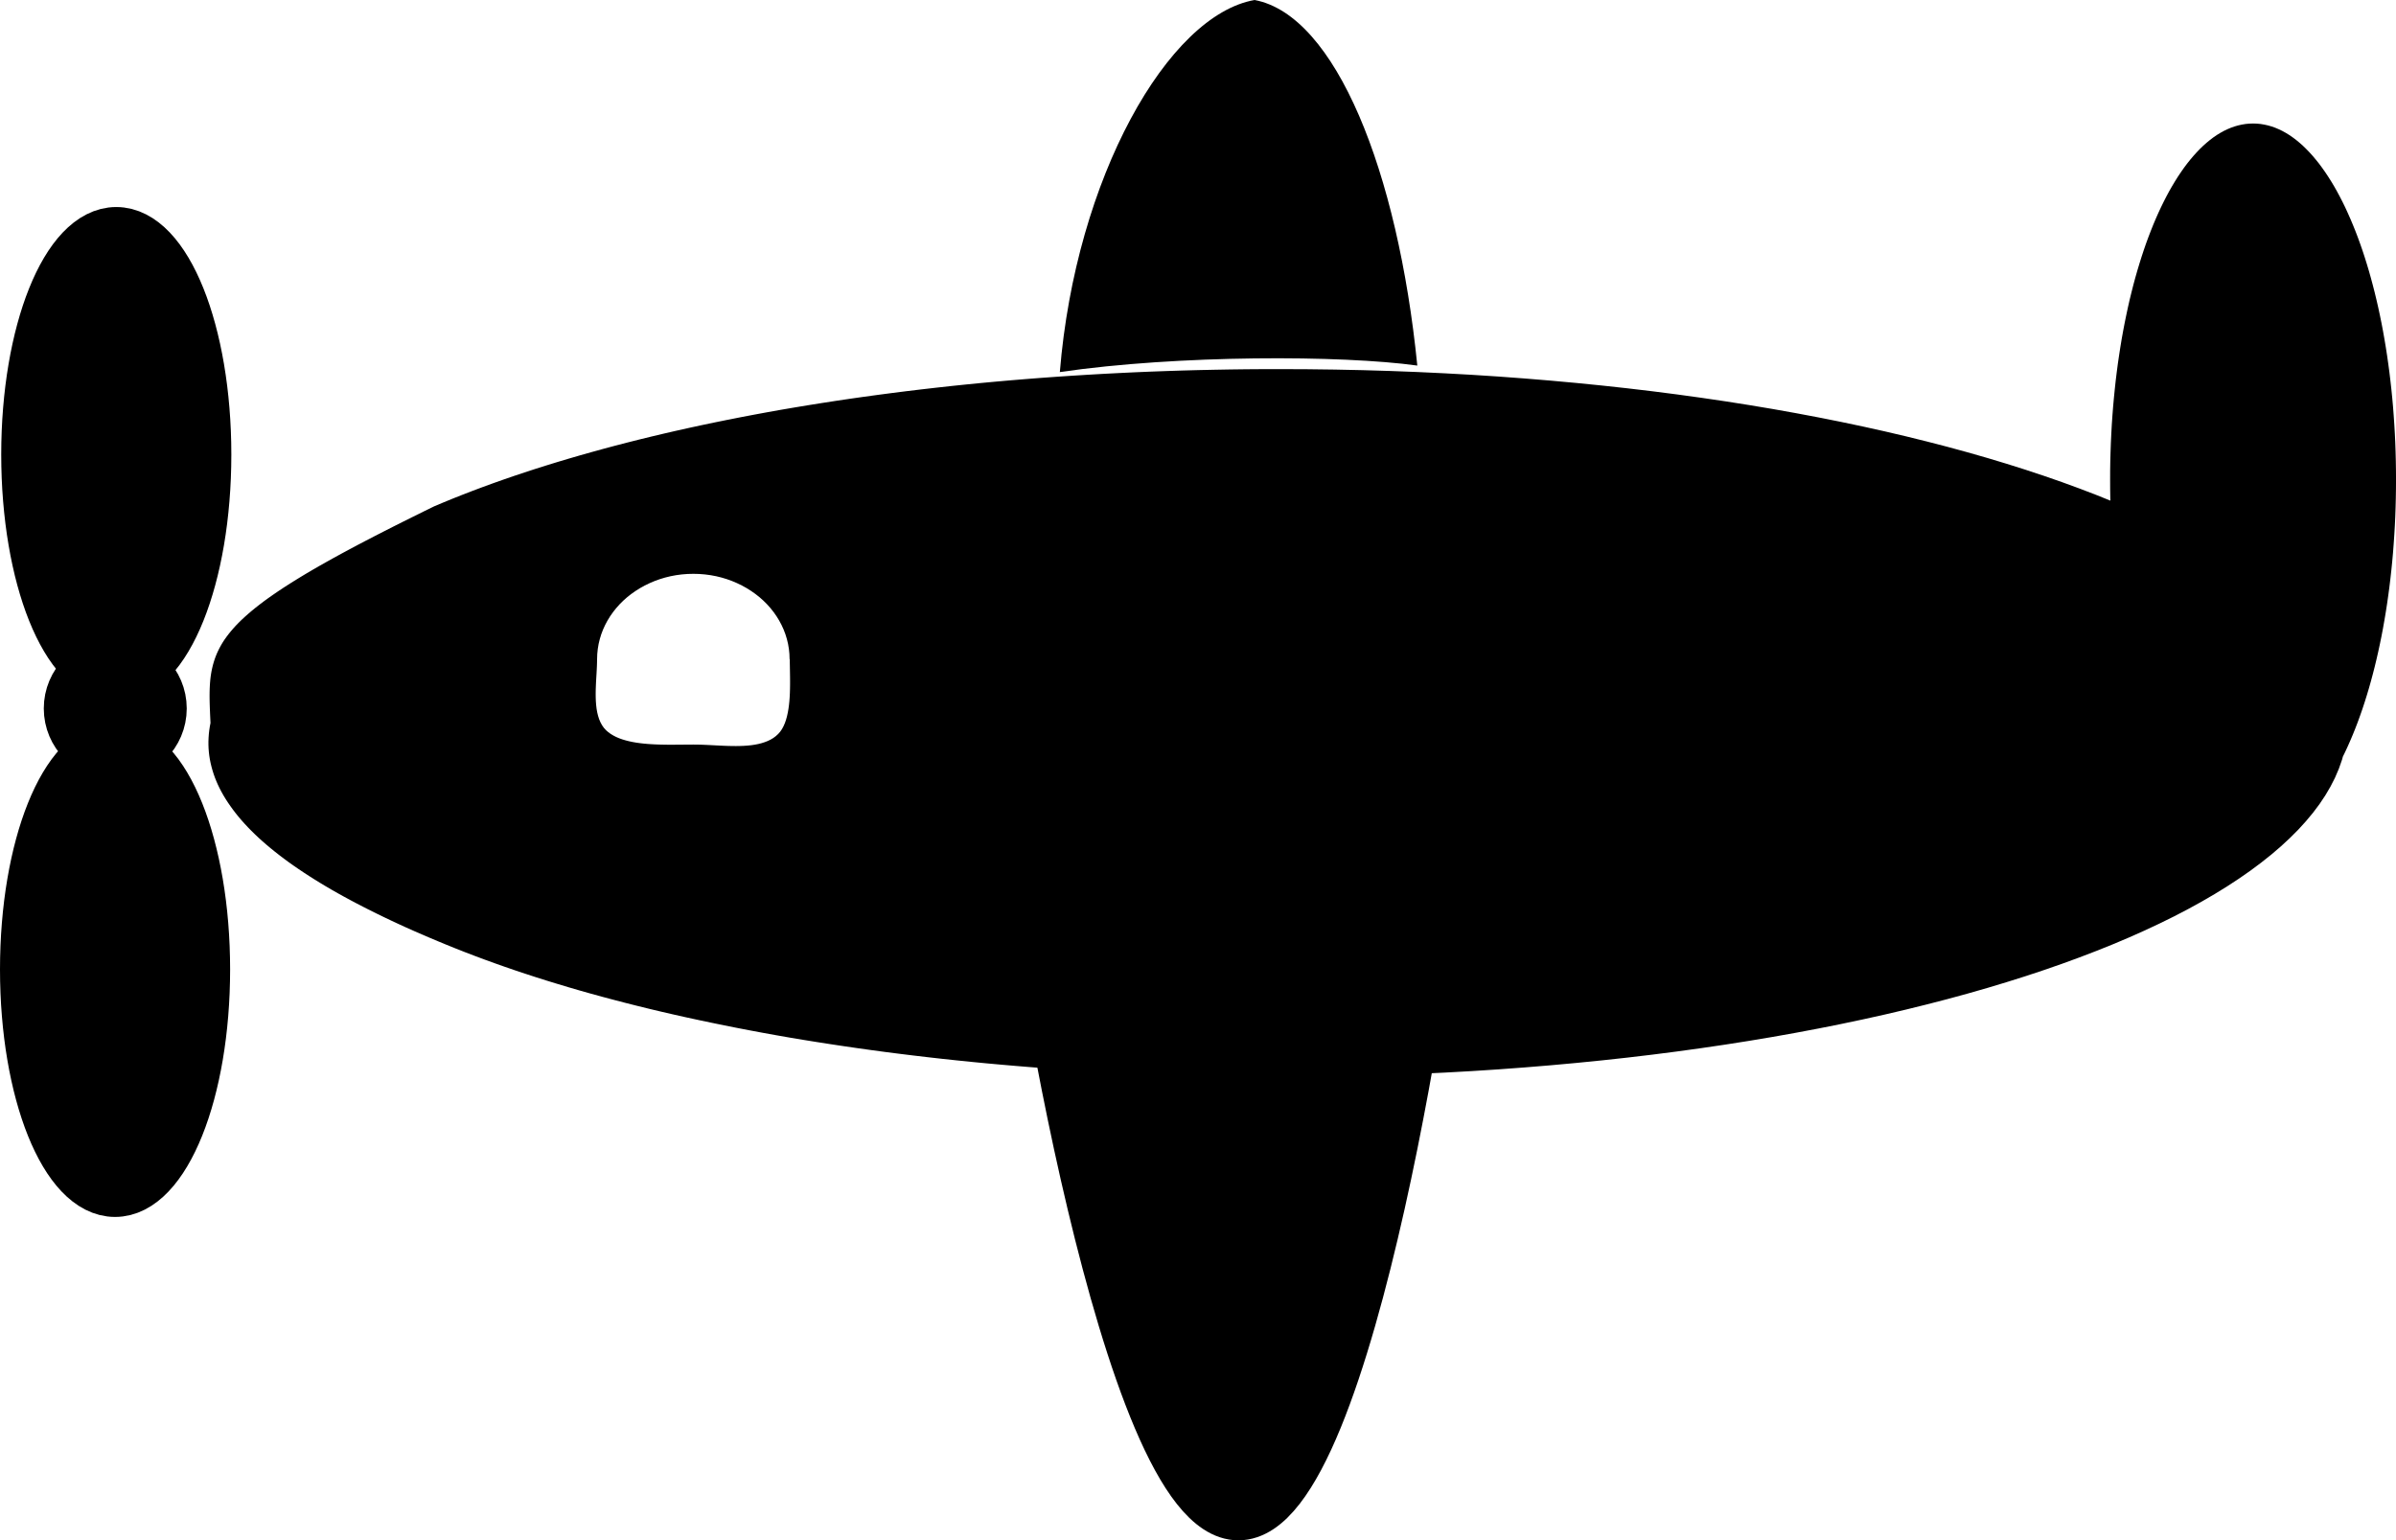
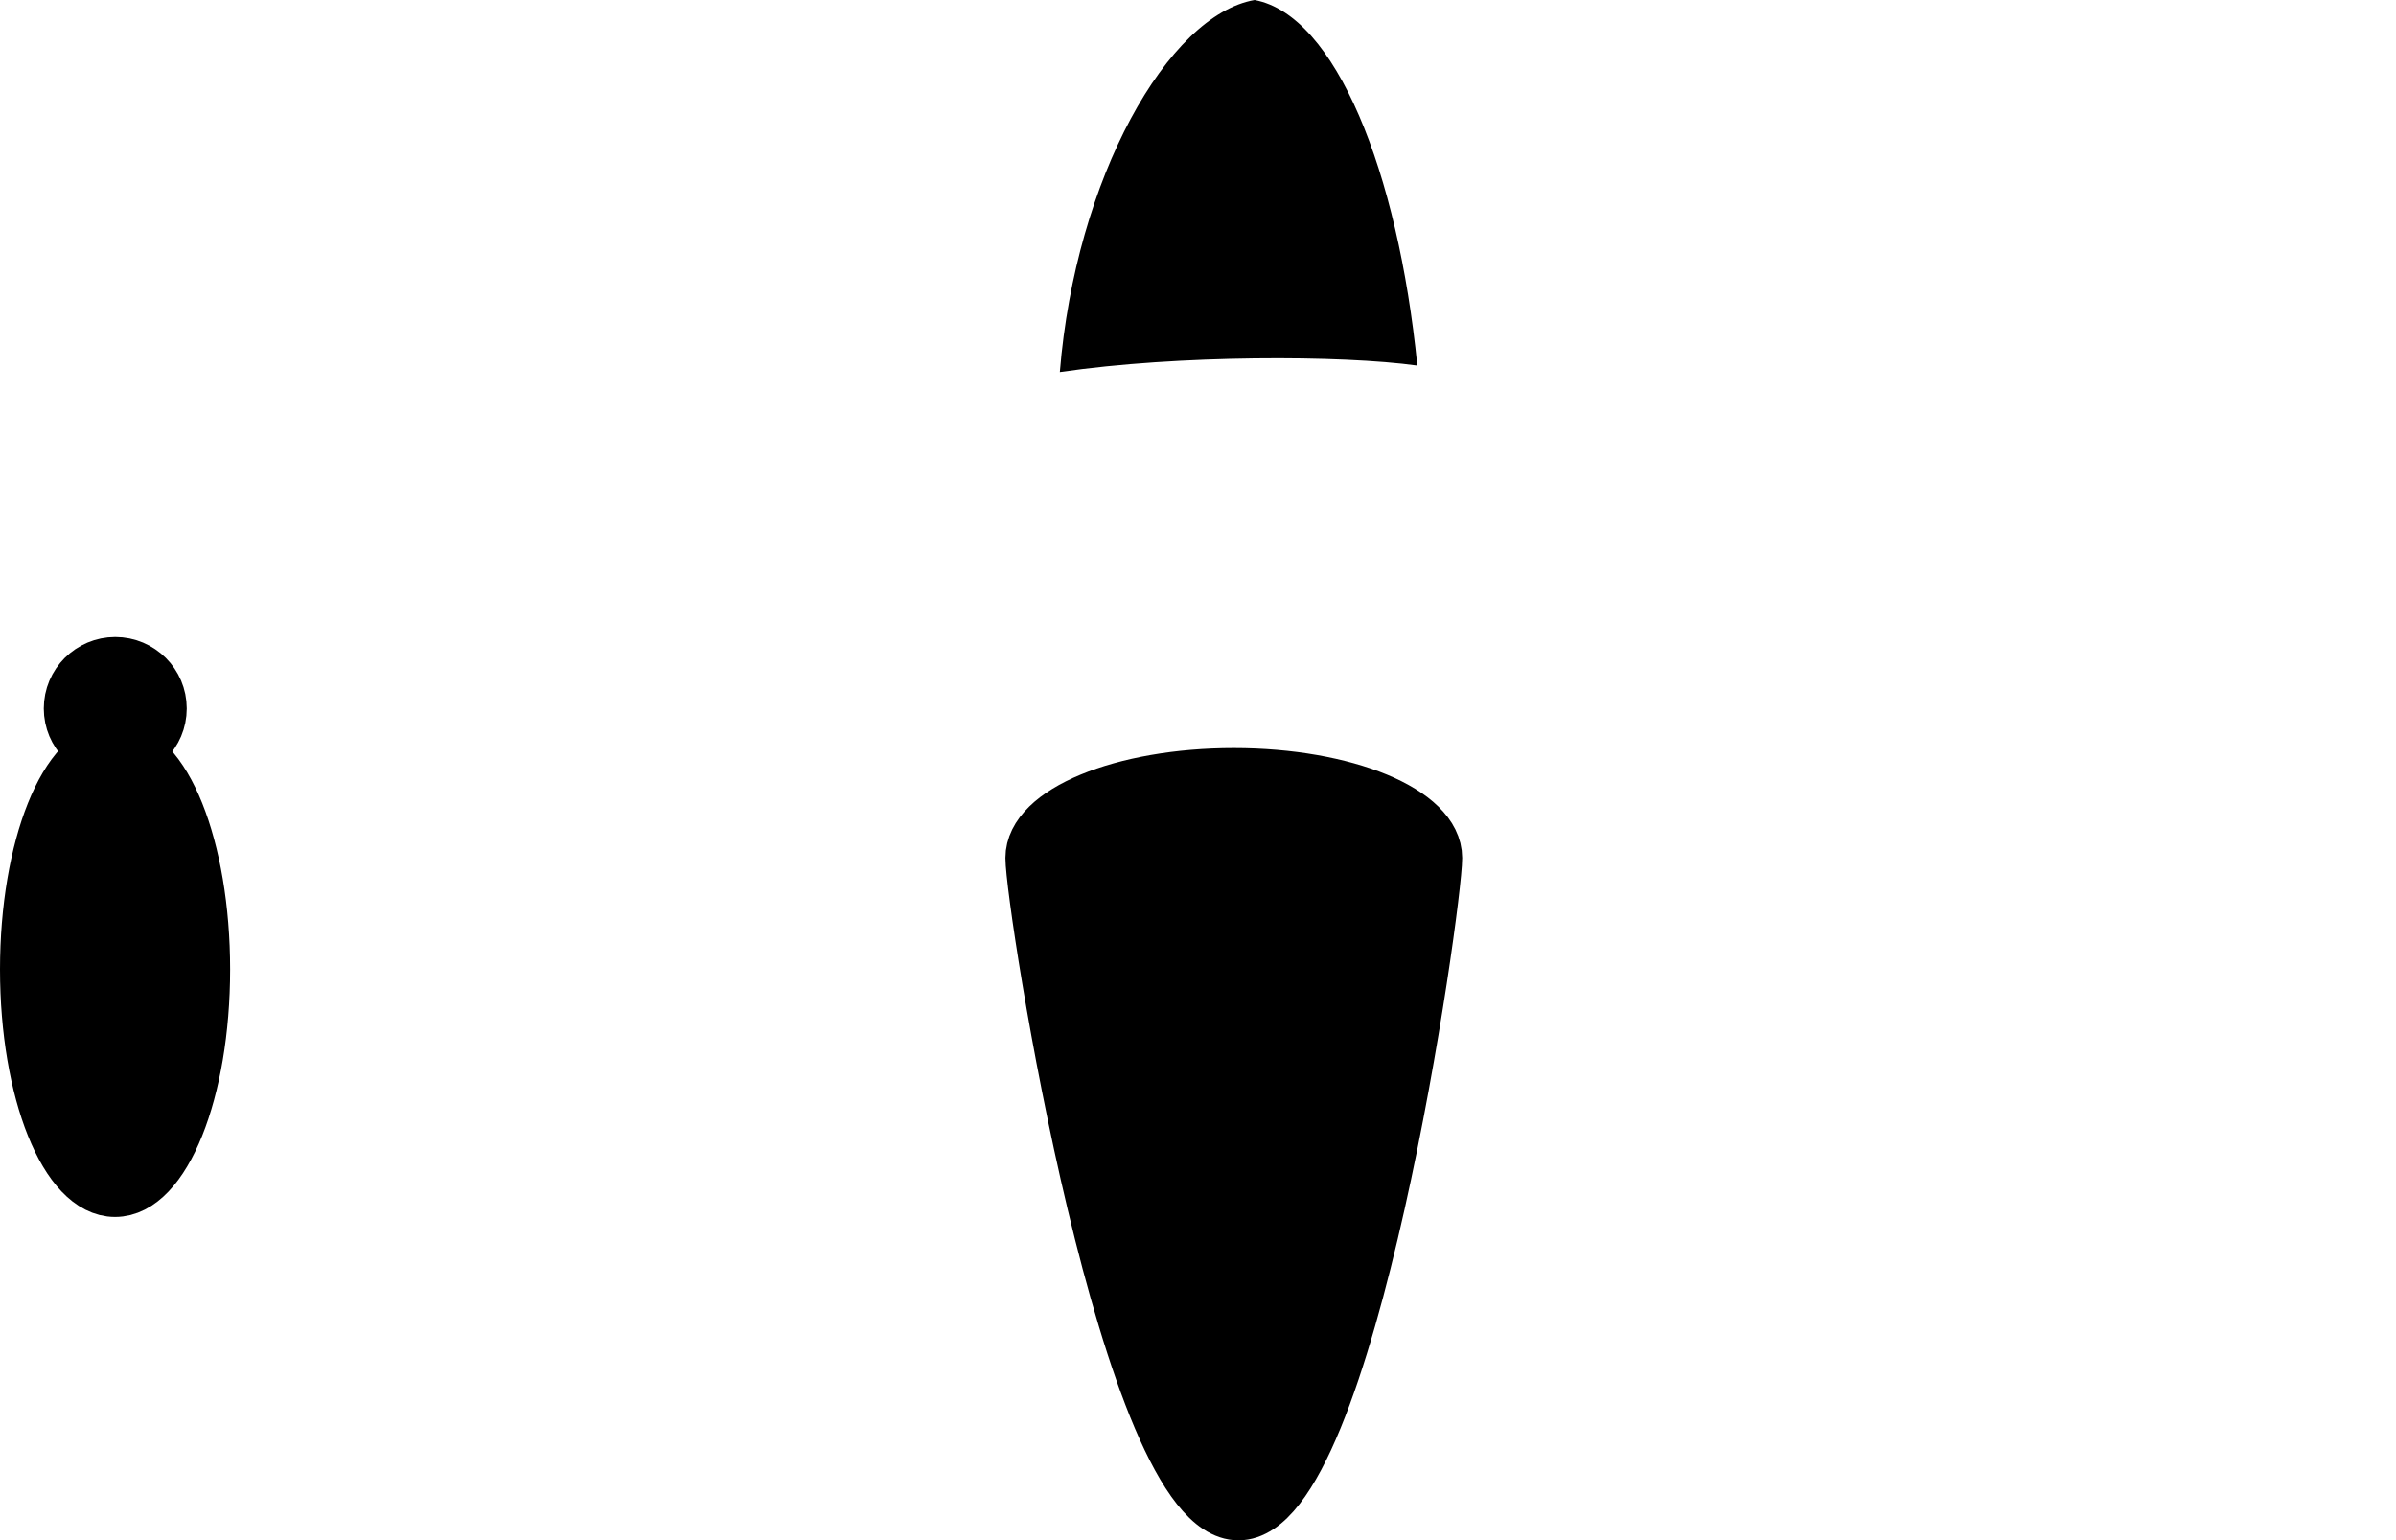
<svg xmlns="http://www.w3.org/2000/svg" xmlns:ns1="http://sodipodi.sourceforge.net/DTD/sodipodi-0.dtd" xmlns:ns2="http://www.inkscape.org/namespaces/inkscape" width="82.464pt" height="53.019pt" viewBox="0 0 82.464 53.019" version="1.1" id="svg11" ns1:docname="byPlane.svg" ns2:version="1.2.2 (b0a8486, 2022-12-01)">
  <ns1:namedview id="namedview13" pagecolor="#ffffff" bordercolor="#000000" borderopacity="0.25" ns2:showpageshadow="2" ns2:pageopacity="0.0" ns2:pagecheckerboard="0" ns2:deskcolor="#d1d1d1" ns2:document-units="pt" showgrid="false" ns2:zoom="0.80445218" ns2:cx="54.695607" ns2:cy="27.347803" ns2:window-width="1306" ns2:window-height="456" ns2:window-x="0" ns2:window-y="25" ns2:window-maximized="0" ns2:current-layer="svg11" />
  <defs id="defs2" />
  <path id="shape1" fill="#000000" fill-rule="evenodd" stroke="none" stroke-width="1.8" stroke-linecap="square" stroke-linejoin="bevel" d="M 48.78,12.583 C 48.11,5.894 45.969,0.524 43.18,0 c -2.978,0.519 -6.159,6.123 -6.703,12.807 4.071,-0.596 9.709,-0.584 12.302,-0.224 z" ns1:nodetypes="cccc" />
-   <path id="shape0" fill="#000000" fill-rule="evenodd" stroke="none" stroke-width="1.8" stroke-linecap="round" stroke-linejoin="round" d="m 72.633,17.232 -0.481,-0.194 -0.587,-0.225 -0.602,-0.22 -0.619,-0.215 -0.633,-0.21 -0.65,-0.205 -0.664,-0.2 -0.678,-0.194 -0.693,-0.189 -0.707,-0.183 -0.72,-0.178 -0.734,-0.172 -0.747,-0.166 -0.76,-0.16 -0.772,-0.154 -0.785,-0.148 -0.796,-0.142 -0.808,-0.135 -0.819,-0.129 -0.83,-0.122 -0.841,-0.116 -0.851,-0.109 -0.861,-0.102 -0.871,-0.095 -0.881,-0.088 -0.889,-0.081 -0.899,-0.074 -0.907,-0.067 -0.915,-0.059 -0.923,-0.051 -0.931,-0.044 -0.938,-0.036 -0.945,-0.028 -0.952,-0.02 -0.958,-0.012 -0.964,-0.004 -0.562,0.001 -0.56,0.004 -0.558,0.007 -0.556,0.01 -0.554,0.012 -0.552,0.015 -0.549,0.018 -0.547,0.02 -0.544,0.023 -0.542,0.026 -0.539,0.028 -0.537,0.031 -0.534,0.033 -0.531,0.036 -0.528,0.038 -0.526,0.041 -0.523,0.043 -0.52,0.046 -0.517,0.048 -0.513,0.051 -0.51,0.053 -0.507,0.056 -0.504,0.058 -0.5,0.06 -0.497,0.063 -0.494,0.065 -0.49,0.067 -0.486,0.069 -0.483,0.072 -0.479,0.074 -0.475,0.076 -0.471,0.078 -0.468,0.08 -0.464,0.083 -0.46,0.085 -0.456,0.087 -0.452,0.089 -0.447,0.091 -0.443,0.093 -0.439,0.095 -0.434,0.097 -0.43,0.099 -0.425,0.101 -0.421,0.103 -0.416,0.105 -0.412,0.107 -0.407,0.109 -0.402,0.111 -0.397,0.112 -0.392,0.114 -0.388,0.116 -0.383,0.118 -0.377,0.119 -0.372,0.121 -0.367,0.123 -0.362,0.125 -0.356,0.126 -0.351,0.128 -0.346,0.13 -0.34,0.131 -0.335,0.133 -0.329,0.135 -0.323,0.136 -0.371,0.182 -0.359,0.178 -0.348,0.173 -0.336,0.169 -0.325,0.165 -0.314,0.161 -0.303,0.157 -0.292,0.153 -0.281,0.15 -0.271,0.146 -0.261,0.143 -0.251,0.14 -0.241,0.136 -0.231,0.133 -0.222,0.131 -0.212,0.128 -0.203,0.125 -0.194,0.122 -0.186,0.12 -0.177,0.118 -0.169,0.116 -0.161,0.113 -0.153,0.111 -0.145,0.11 -0.138,0.108 -0.13,0.106 -0.123,0.105 -0.116,0.103 -0.11,0.102 -0.103,0.101 -0.097,0.1 -0.09,0.099 -0.084,0.098 -0.079,0.098 -0.073,0.097 -0.068,0.096 -0.062,0.096 -0.057,0.096 -0.052,0.096 -0.048,0.096 -0.043,0.096 -0.039,0.096 -0.035,0.097 -0.031,0.097 -0.028,0.098 -0.024,0.099 -0.021,0.099 -0.018,0.1 -0.015,0.101 -0.012,0.102 -0.009,0.104 -0.007,0.105 -0.005,0.107 -0.003,0.108 -0.001,0.11 3e-4,0.112 0.002,0.114 0.003,0.116 0.004,0.119 0.005,0.121 0.005,0.123 0.006,0.126 0.006,0.129 -0.024,0.127 -0.019,0.127 -0.014,0.126 -0.009,0.126 -0.005,0.126 3e-4,0.126 0.005,0.125 0.01,0.125 0.015,0.125 0.02,0.125 0.025,0.124 0.03,0.124 0.034,0.124 0.039,0.124 0.044,0.124 0.049,0.123 0.054,0.123 0.059,0.123 0.064,0.123 0.069,0.123 0.074,0.122 0.079,0.122 0.084,0.122 0.088,0.122 0.093,0.122 0.098,0.122 0.103,0.121 0.108,0.121 0.113,0.121 0.118,0.121 0.123,0.121 0.128,0.121 0.133,0.12 0.138,0.12 0.143,0.12 0.148,0.12 0.153,0.12 0.158,0.12 0.163,0.12 0.168,0.119 0.173,0.119 0.178,0.119 0.183,0.119 0.188,0.119 0.193,0.119 0.198,0.119 0.203,0.119 0.208,0.118 0.213,0.118 0.218,0.118 0.223,0.118 0.228,0.118 0.233,0.118 0.238,0.118 0.243,0.118 0.248,0.118 0.253,0.118 0.258,0.118 0.263,0.117 0.268,0.117 0.273,0.117 0.278,0.117 0.283,0.117 0.324,0.131 0.329,0.13 0.334,0.128 0.34,0.127 0.345,0.125 0.35,0.124 0.355,0.122 0.36,0.12 0.365,0.119 0.37,0.117 0.375,0.115 0.38,0.114 0.385,0.112 0.389,0.11 0.394,0.108 0.399,0.106 0.403,0.105 0.408,0.103 0.412,0.101 0.416,0.099 0.421,0.097 0.425,0.095 0.429,0.093 0.433,0.091 0.438,0.09 0.442,0.088 0.446,0.086 0.449,0.084 0.453,0.082 0.457,0.08 0.461,0.077 0.465,0.075 0.468,0.073 0.472,0.071 0.475,0.069 0.479,0.067 0.482,0.065 0.485,0.062 0.489,0.06 0.492,0.058 0.495,0.056 0.498,0.053 0.501,0.051 0.504,0.049 0.507,0.046 0.51,0.044 0.513,0.042 0.516,0.039 0.519,0.037 0.521,0.035 0.524,0.032 0.527,0.03 0.529,0.027 0.532,0.025 0.534,0.022 0.536,0.02 0.539,0.017 0.541,0.015 0.543,0.012 0.545,0.009 0.547,0.007 0.549,0.004 0.551,0.001 0.964,-0.004 0.958,-0.012 0.952,-0.02 0.945,-0.028 0.938,-0.036 0.931,-0.044 0.923,-0.051 0.915,-0.059 0.907,-0.067 0.899,-0.074 0.889,-0.081 0.881,-0.088 0.871,-0.095 0.861,-0.102 0.851,-0.109 0.841,-0.116 0.83,-0.122 0.819,-0.129 0.808,-0.135 0.796,-0.142 0.785,-0.148 0.772,-0.154 0.76,-0.16 0.747,-0.166 0.734,-0.172 0.72,-0.178 0.707,-0.183 0.693,-0.189 0.678,-0.194 0.664,-0.2 0.65,-0.205 0.633,-0.21 0.619,-0.215 0.602,-0.22 0.587,-0.225 0.57,-0.229 0.553,-0.234 0.536,-0.239 0.519,-0.243 0.502,-0.247 0.483,-0.252 0.465,-0.256 0.447,-0.26 0.428,-0.264 0.409,-0.268 0.389,-0.271 0.369,-0.275 0.35,-0.278 0.329,-0.282 0.308,-0.285 0.288,-0.288 0.266,-0.292 0.245,-0.294 0.223,-0.297 0.2,-0.3 0.178,-0.303 0.156,-0.306 0.132,-0.308 0.109,-0.311 0.029,-0.106 0.079,-0.161 0.09,-0.195 0.089,-0.201 0.087,-0.206 0.085,-0.211 0.083,-0.216 0.08,-0.221 0.079,-0.226 0.076,-0.231 0.074,-0.236 0.072,-0.24 0.069,-0.245 0.067,-0.249 0.065,-0.253 0.062,-0.257 0.06,-0.262 0.057,-0.265 0.055,-0.269 0.052,-0.273 0.049,-0.277 0.047,-0.28 0.044,-0.284 0.041,-0.287 0.039,-0.29 0.035,-0.293 0.033,-0.296 0.03,-0.299 0.027,-0.302 0.023,-0.305 0.021,-0.308 0.018,-0.31 0.015,-0.313 0.011,-0.315 0.008,-0.317 0.005,-0.319 0.002,-0.321 -0.002,-0.322 -0.005,-0.319 -0.008,-0.317 -0.011,-0.315 -0.015,-0.313 -0.018,-0.31 -0.021,-0.308 -0.023,-0.305 -0.027,-0.302 -0.03,-0.299 -0.033,-0.296 -0.035,-0.293 -0.039,-0.29 -0.041,-0.287 -0.044,-0.284 -0.047,-0.28 -0.049,-0.277 -0.052,-0.273 -0.055,-0.269 -0.057,-0.266 -0.06,-0.261 -0.062,-0.257 -0.065,-0.253 -0.067,-0.249 -0.069,-0.245 -0.072,-0.24 -0.074,-0.236 -0.076,-0.231 -0.079,-0.226 -0.08,-0.221 -0.083,-0.216 -0.085,-0.211 -0.087,-0.206 -0.089,-0.201 -0.09,-0.196 -0.093,-0.19 -0.095,-0.184 -0.096,-0.179 -0.098,-0.173 -0.1,-0.167 -0.102,-0.161 -0.103,-0.155 -0.105,-0.149 -0.106,-0.143 -0.109,-0.136 -0.109,-0.13 -0.111,-0.123 -0.113,-0.117 -0.113,-0.11 -0.116,-0.103 -0.116,-0.096 -0.118,-0.089 -0.119,-0.082 -0.12,-0.074 -0.121,-0.067 -0.123,-0.059 -0.123,-0.052 -0.125,-0.044 -0.125,-0.036 -0.127,-0.028 -0.127,-0.021 -0.128,-0.012 -0.129,-0.004 -0.129,0.004 -0.128,0.012 -0.128,0.021 -0.126,0.028 -0.126,0.036 -0.124,0.044 -0.124,0.052 -0.122,0.059 -0.121,0.067 -0.121,0.074 -0.119,0.082 -0.117,0.089 -0.117,0.096 -0.115,0.103 -0.114,0.11 -0.112,0.117 -0.111,0.123 -0.11,0.13 -0.108,0.136 -0.107,0.143 -0.104,0.149 -0.104,0.155 -0.101,0.161 -0.1,0.167 -0.099,0.173 -0.096,0.179 -0.094,0.184 -0.093,0.19 -0.091,0.196 -0.089,0.201 -0.087,0.206 -0.084,0.211 -0.083,0.216 -0.081,0.221 -0.078,0.226 -0.076,0.231 -0.074,0.236 -0.072,0.24 -0.07,0.245 -0.067,0.249 -0.064,0.253 -0.063,0.257 -0.059,0.261 -0.057,0.266 -0.055,0.269 -0.052,0.273 -0.05,0.277 -0.046,0.28 -0.044,0.284 -0.042,0.287 -0.038,0.29 -0.036,0.293 -0.032,0.296 -0.03,0.299 -0.027,0.302 -0.024,0.305 -0.021,0.308 -0.017,0.31 -0.015,0.313 -0.011,0.315 -0.009,0.317 -0.005,0.319 -10e-4,0.322 10e-4,0.321 0.005,0.319 0.003,0.084 m -45.458,5.458 -0.006,-0.179 -0.018,-0.176 -0.029,-0.173 -0.041,-0.17 -0.051,-0.166 -0.062,-0.162 -0.072,-0.157 -0.082,-0.153 -0.091,-0.148 -0.1,-0.142 -0.109,-0.137 -0.117,-0.131 -0.126,-0.125 -0.133,-0.118 -0.141,-0.111 -0.148,-0.104 -0.154,-0.097 -0.161,-0.089 -0.167,-0.081 -0.172,-0.073 -0.177,-0.064 -0.182,-0.055 -0.187,-0.046 -0.191,-0.036 -0.195,-0.026 -0.199,-0.016 -0.202,-0.005 -0.202,0.005 -0.199,0.016 -0.195,0.026 -0.191,0.036 -0.187,0.046 -0.182,0.055 -0.177,0.064 -0.172,0.073 -0.167,0.081 -0.161,0.089 -0.154,0.097 -0.148,0.104 -0.141,0.111 -0.133,0.118 -0.126,0.125 -0.117,0.131 -0.109,0.137 -0.1,0.142 -0.091,0.148 -0.082,0.153 -0.072,0.157 -0.062,0.162 -0.051,0.166 -0.041,0.17 -0.029,0.173 -0.018,0.176 -0.006,0.179 -0.002,0.117 -0.004,0.122 -0.006,0.127 -0.007,0.13 -0.008,0.133 -0.008,0.135 -0.006,0.137 -0.005,0.137 -0.002,0.137 10e-4,0.136 0.005,0.134 0.01,0.132 0.015,0.128 0.022,0.124 0.029,0.119 0.036,0.113 0.045,0.107 0.054,0.1 0.064,0.092 0.075,0.083 0.077,0.067 0.084,0.061 0.091,0.055 0.097,0.05 0.103,0.044 0.109,0.039 0.114,0.034 0.118,0.03 0.122,0.026 0.126,0.022 0.129,0.018 0.131,0.015 0.133,0.012 0.135,0.009 0.136,0.007 0.136,0.005 0.136,0.003 0.136,0.002 0.135,4e-4 0.133,-5e-4 0.131,-0.001 0.129,-0.001 0.126,-0.001 0.122,-0.001 0.118,-4e-4 0.126,0.001 0.129,0.003 0.131,0.005 0.133,0.006 0.135,0.007 0.136,0.007 0.137,0.007 0.137,0.006 0.137,0.005 0.136,0.003 0.135,9e-4 0.133,-0.002 0.131,-0.005 0.129,-0.009 0.126,-0.013 0.122,-0.018 0.119,-0.023 0.114,-0.029 0.11,-0.035 0.105,-0.041 0.099,-0.048 0.093,-0.056 0.086,-0.064 0.08,-0.073 0.069,-0.079 0.061,-0.089 0.053,-0.098 0.046,-0.106 0.04,-0.114 0.033,-0.12 0.028,-0.126 0.023,-0.131 0.018,-0.134 0.014,-0.137 0.01,-0.139 0.007,-0.14 0.004,-0.14 0.002,-0.14 10e-5,-0.138 -0.001,-0.135 -0.002,-0.132 -0.002,-0.128 -0.002,-0.122 -0.002,-0.117 -6e-4,-0.109" ns1:nodetypes="ccccccccccccccccccccccccccccccccccccccccccccccccccccccccccccccccccccccccccccccccccccccccccccccccccccccccccccccccccccccccccccccccccccccccccccccccccccccccccccccccccccccccccccccccccccccccccccccccccccccccccccccccccccccccccccccccccccccccccccccccccccccccccccccccccccccccccccccccccccccccccccccccccccccccccccccccccccccccccccccccccccccccccccccccccccccccccccccccccccccccccccccccccccccccccccccccccccccccccccccccccccccccccccccccccccccccccccccccccccccccccccccccccccccccccccccccccccccccccccccccccccccccccccccccccccccccccccccccccccccccccccccccccccccccccccccccccccccccccccccccccccccccccccccccccccccccccccccccccccccccccccccccccccccccccccccccccccccccccccccccccccccccccccccccccc" />
  <path id="shape3" fill="#000000" fill-rule="evenodd" stroke="#000000" stroke-width="1.8" stroke-linecap="square" stroke-linejoin="bevel" d="m 49.424,29.529 c 0,-1.591 -3.116,-2.88 -6.96,-2.88 -3.844,0 -6.96,1.289 -6.96,2.88 0,1.591 3.275,22.59 7.119,22.59 3.844,0 6.801,-21 6.801,-22.59 z" ns1:nodetypes="ccccc" />
-   <ellipse id="shape4" rx="3.06" ry="7.62" cx="4.002" cy="15.646" fill="#000000" fill-rule="evenodd" stroke="#000000" stroke-width="1.8" stroke-linecap="square" stroke-linejoin="bevel" />
  <ellipse id="ellipse8" rx="3.06" ry="7.62" cx="3.96" cy="33.368" fill="#000000" stroke="#000000" stroke-width="1.8" stroke-linecap="square" stroke-linejoin="bevel" />
  <circle id="shape7" r="1.56" cx="3.967" cy="24.386" fill="#000000" fill-rule="evenodd" stroke="#000000" stroke-width="1.8" stroke-linecap="square" stroke-linejoin="bevel" />
</svg>